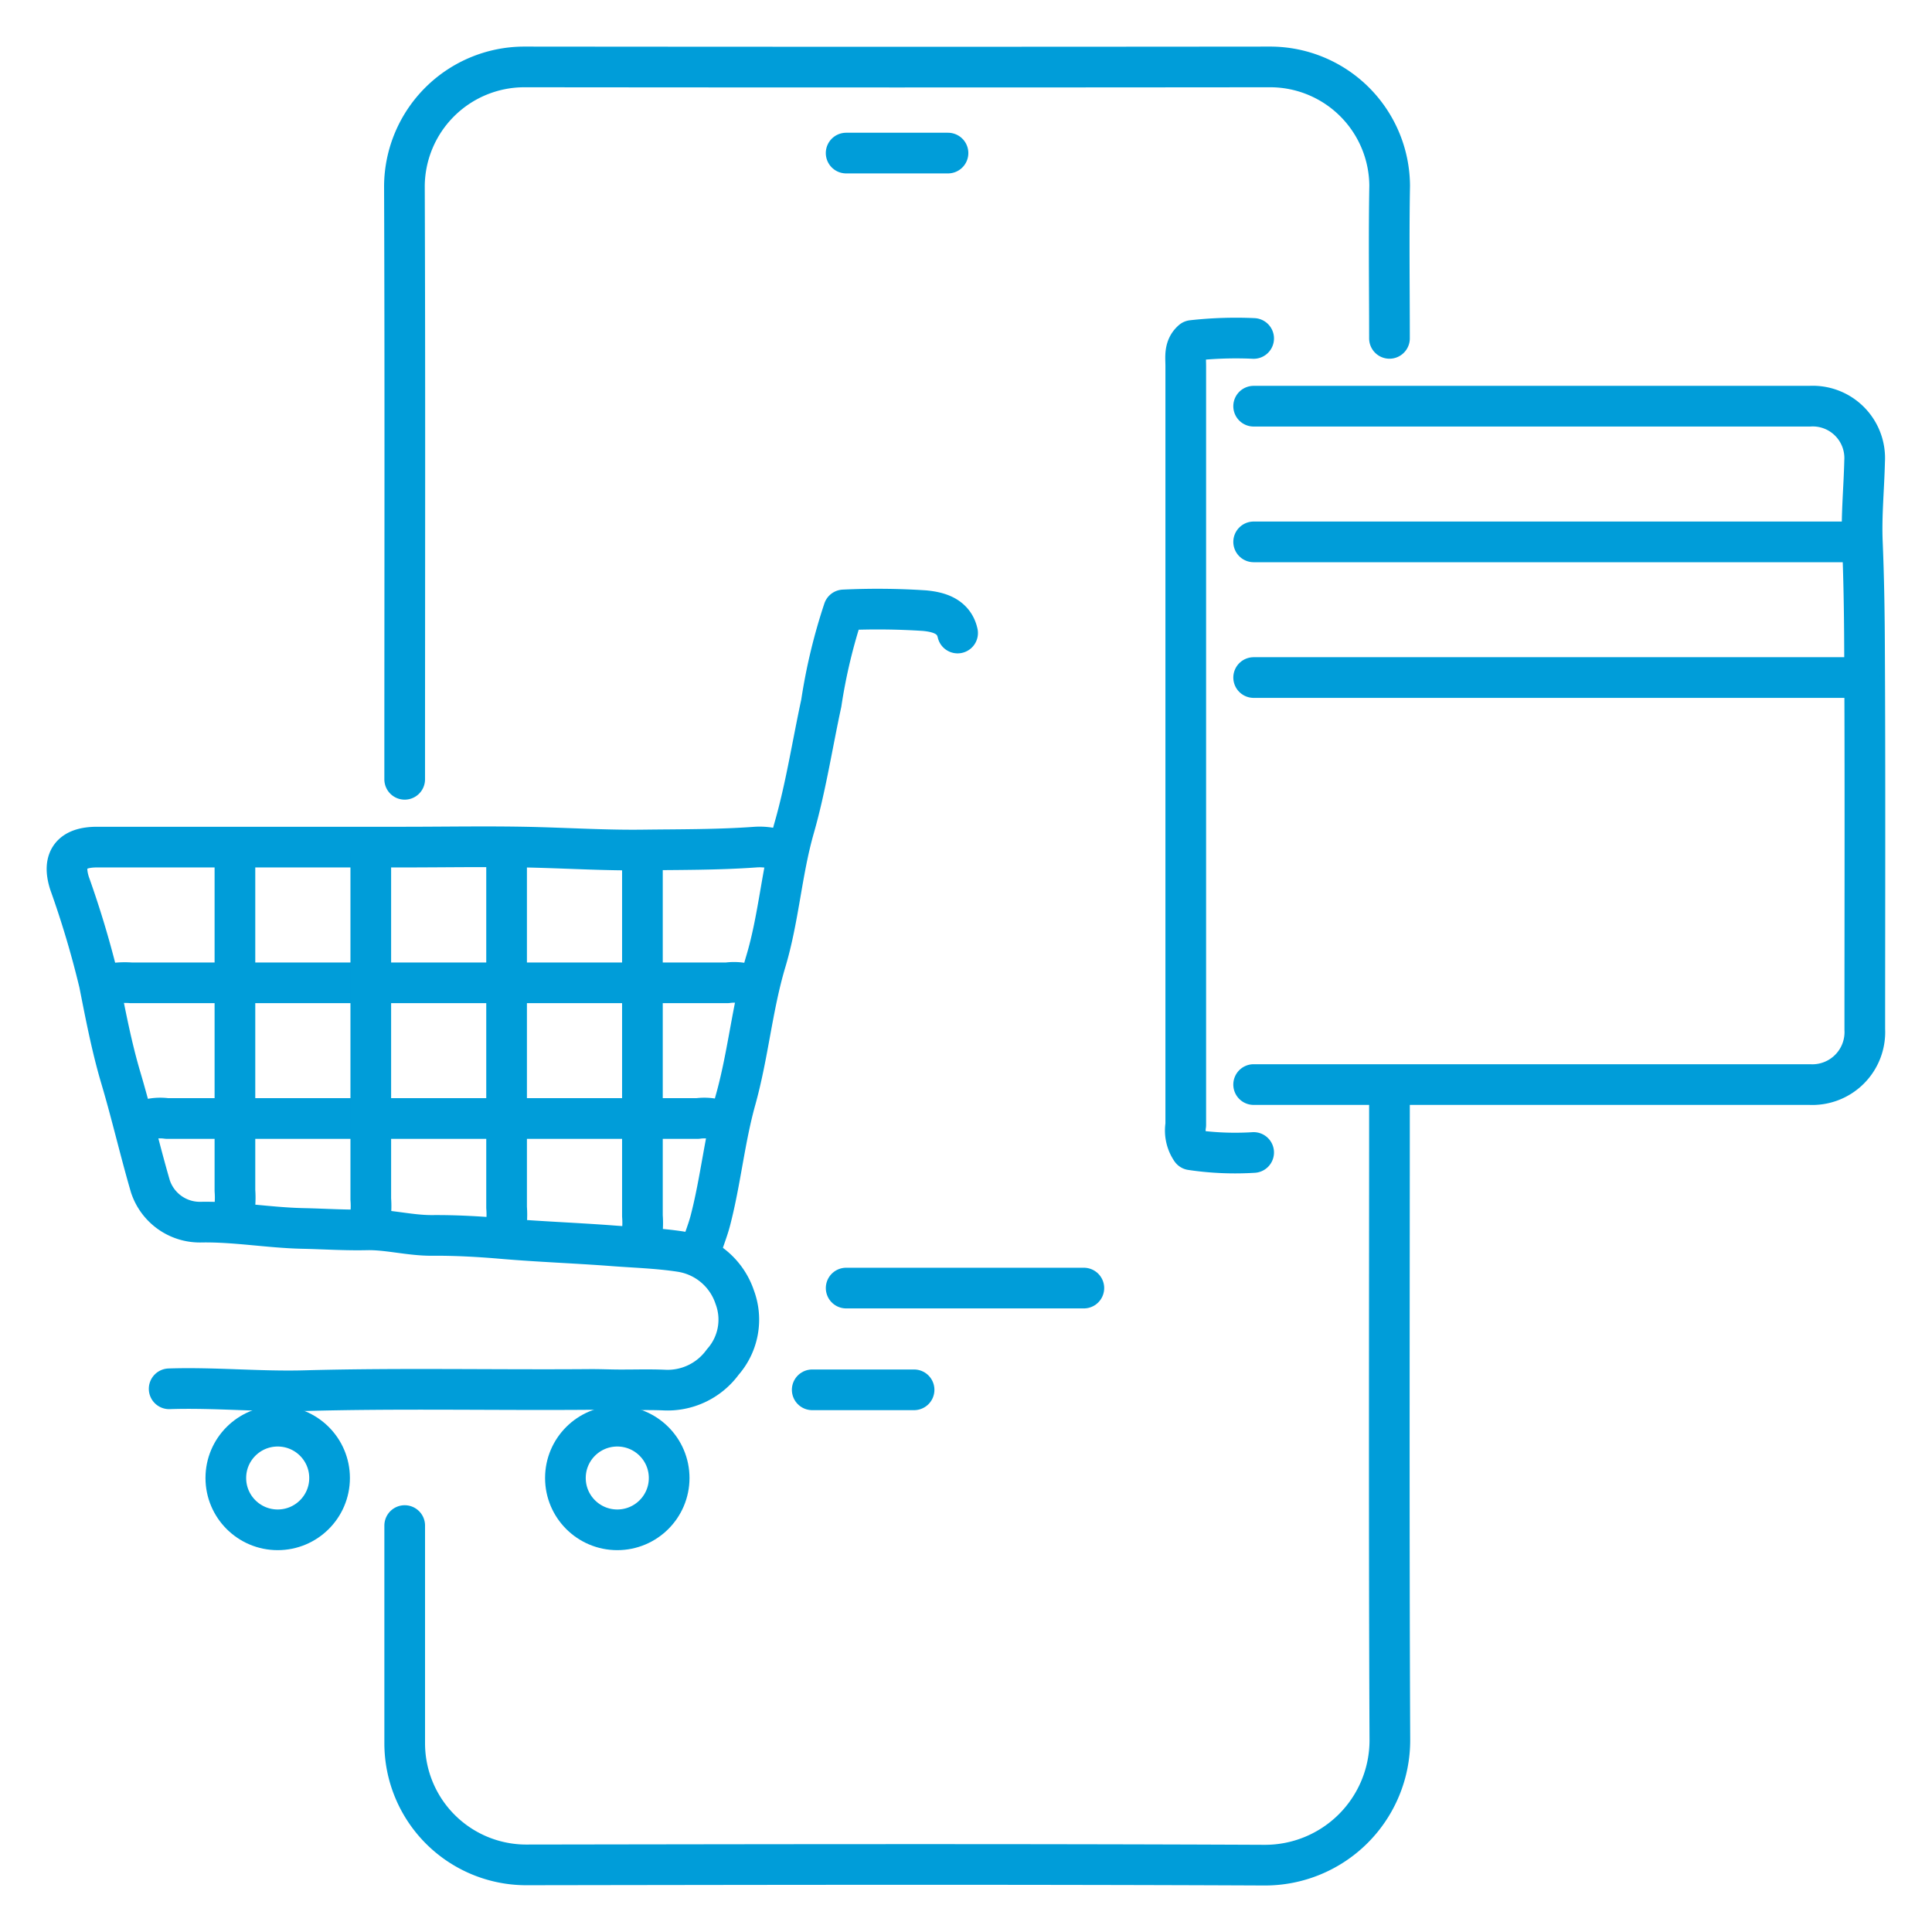
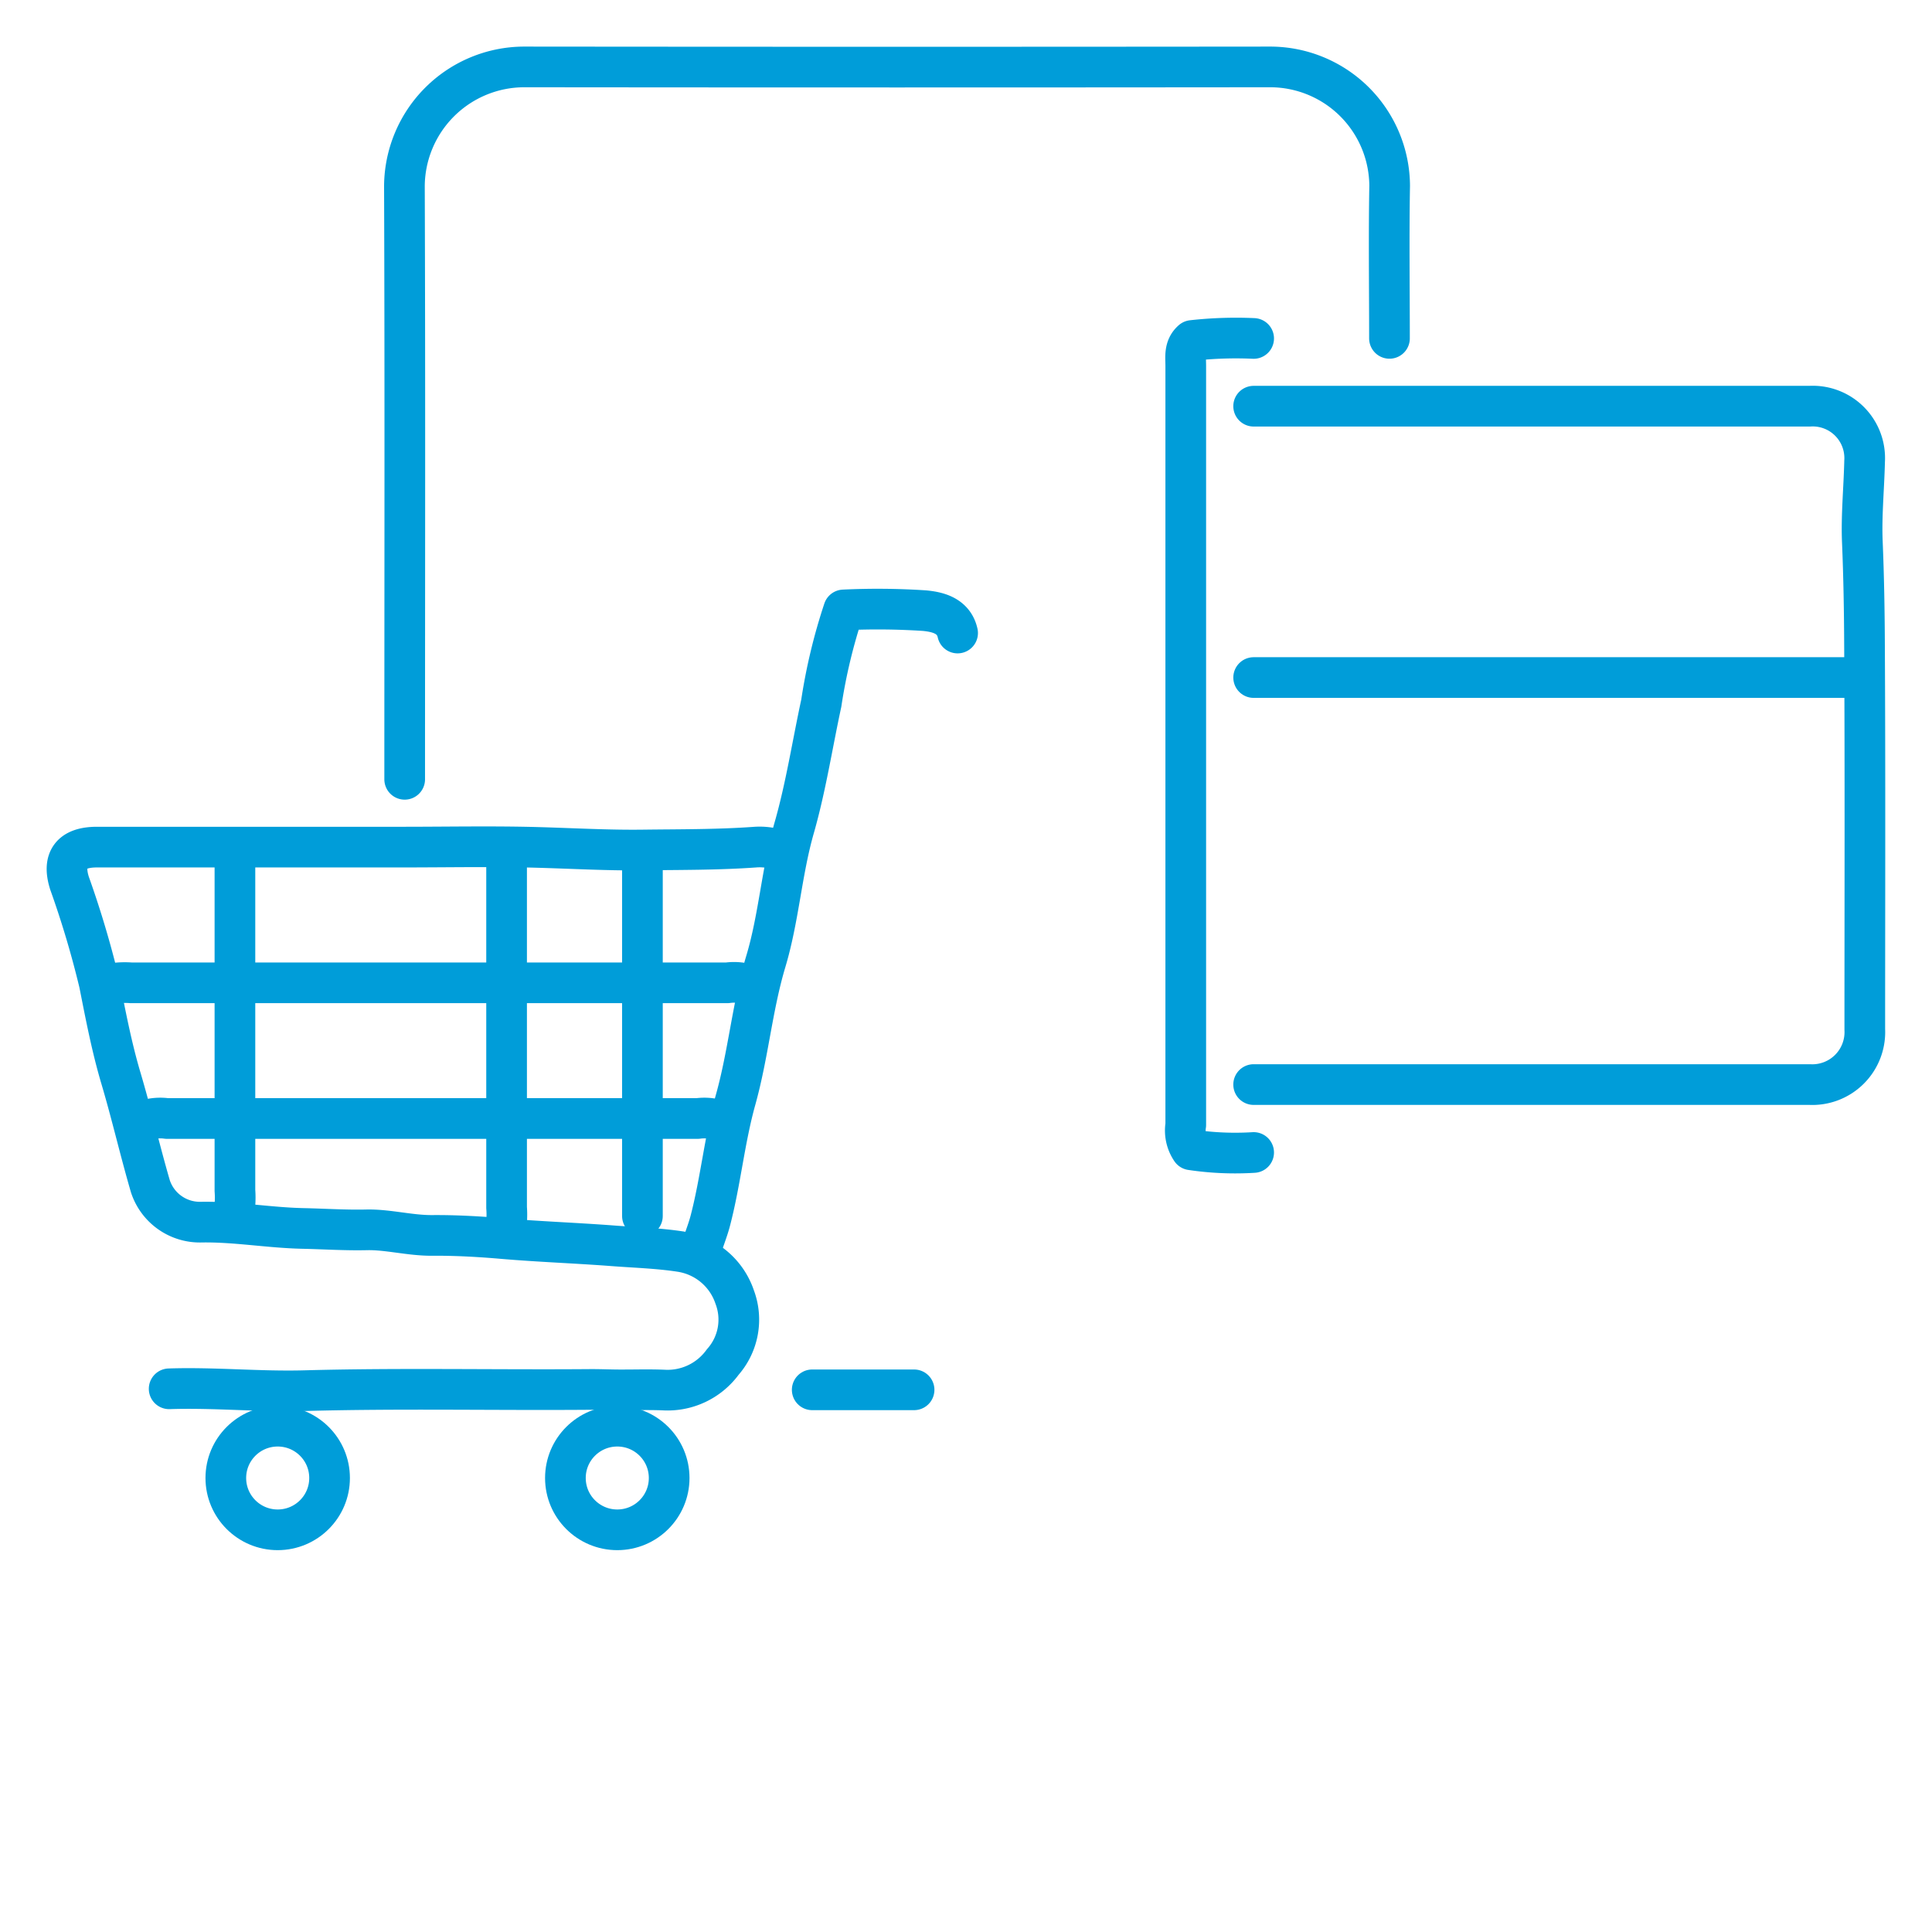
<svg xmlns="http://www.w3.org/2000/svg" width="95" height="95" viewBox="0 0 95 95">
  <defs>
    <clipPath id="clip-path">
      <rect id="Rectangle_308" data-name="Rectangle 308" width="95" height="95" fill="none" stroke="#009dd9" stroke-width="2" />
    </clipPath>
  </defs>
  <g id="retail" transform="translate(3 3)">
    <g id="Group_346" data-name="Group 346" transform="translate(-3 -3)" clip-path="url(#clip-path)">
-       <path id="Path_104" data-name="Path 104" d="M108.978,181.79c0,10.632-.029,21.265.019,31.9a6.142,6.142,0,0,1-6.176,6.17c-12.106-.054-24.211-.031-36.317-.013a5.981,5.981,0,0,1-5.949-5.948q0-5.368,0-10.737" transform="translate(-40.655 -128.147)" fill="none" stroke="#009dd9" stroke-linecap="round" stroke-linejoin="round" stroke-width="2" />
      <path id="Path_105" data-name="Path 105" d="M108.946,14.347c0-2.5-.035-5,.009-7.505A5.877,5.877,0,0,0,103.1,1q-18.367.019-36.734,0a5.9,5.9,0,0,0-5.857,5.842c.035,9.729.013,19.458.013,29.187" transform="translate(-40.623 2.291)" fill="none" stroke="#009dd9" stroke-linecap="round" stroke-linejoin="round" stroke-width="2" />
      <path id="Path_106" data-name="Path 106" d="M201.612,48.9a19.371,19.371,0,0,0-3.022.1c-.4.349-.316.816-.316,1.256q0,18.658,0,37.317a1.686,1.686,0,0,0,.268,1.223,14.606,14.606,0,0,0,3.07.132" transform="translate(-139.968 -32.258)" fill="none" stroke="#009dd9" stroke-linecap="round" stroke-linejoin="round" stroke-width="2" />
      <path id="Path_107" data-name="Path 107" d="M210.265,60.9h27.342a2.556,2.556,0,0,1,2.7,2.71c-.03,1.321-.165,2.673-.111,3.958.071,1.7.1,3.41.107,5.112.034,6.289.014,12.578.013,18.867a2.583,2.583,0,0,1-2.713,2.71q-4.957,0-9.914,0H210.265" transform="translate(-148.621 -40.927)" fill="none" stroke="#009dd9" stroke-linecap="round" stroke-linejoin="round" stroke-width="2" />
-       <line id="Line_16" data-name="Line 16" x1="29.794" transform="translate(61.644 26.645)" fill="none" stroke="#009dd9" stroke-linecap="round" stroke-linejoin="round" stroke-width="2" />
      <line id="Line_17" data-name="Line 17" x1="29.794" transform="translate(61.644 33.316)" fill="none" stroke="#009dd9" stroke-linecap="round" stroke-linejoin="round" stroke-width="2" />
      <path id="Path_108" data-name="Path 108" d="M125.261,97.892c-.192-.87-1.007-1.04-1.622-1.1a35.286,35.286,0,0,0-3.981-.036,27.526,27.526,0,0,0-1.1,4.586c-.442,2.044-.76,4.131-1.332,6.129-.622,2.174-.751,4.427-1.4,6.586-.661,2.216-.855,4.542-1.477,6.771-.546,1.955-.734,3.982-1.243,5.944-.147.566-.384,1.1-.529,1.666" transform="translate(-78.174 -66.765)" fill="none" stroke="#009dd9" stroke-linecap="round" stroke-linejoin="round" stroke-width="2" />
      <path id="Path_109" data-name="Path 109" d="M36.183,138.913a3.032,3.032,0,0,0-1.357-.208c-1.842.132-3.7.117-5.533.14-1.674.021-3.408-.078-5.112-.126-2.225-.062-4.452-.016-6.679-.016H10.824q-4.175,0-8.349,0c-1.252,0-1.72.6-1.352,1.77a47.583,47.583,0,0,1,1.465,4.92c.31,1.565.61,3.14,1.062,4.664.524,1.764.935,3.556,1.449,5.32a2.56,2.56,0,0,0,2.489,1.767c1.681-.031,3.337.274,5.01.31,1.042.022,2.083.093,3.132.069s2.136.282,3.234.274c1.146-.009,2.312.057,3.438.154,1.81.155,3.623.218,5.432.356,1.114.085,2.23.116,3.343.287a3.334,3.334,0,0,1,2.654,2.23,3.149,3.149,0,0,1-.587,3.2,3.351,3.351,0,0,1-2.905,1.376c-.7-.028-1.281-.008-2.093-.008-.579,0-1-.025-1.559-.021-4.661.037-9.325-.068-13.983.059-2.235.062-4.453-.164-6.68-.091" transform="translate(2.294 -97.049)" fill="none" stroke="#009dd9" stroke-linecap="round" stroke-linejoin="round" stroke-width="2" />
-       <line id="Line_18" data-name="Line 18" x1="11.688" transform="translate(41.607 63.337)" fill="none" stroke="#009dd9" stroke-linecap="round" stroke-linejoin="round" stroke-width="2" />
      <path id="Path_110" data-name="Path 110" d="M42.577,186.853a2.4,2.4,0,0,0-1.357-.207q-13.045,0-26.09,0a2.4,2.4,0,0,0-1.357.207" transform="translate(-6.918 -131.647)" fill="none" stroke="#009dd9" stroke-linecap="round" stroke-linejoin="round" stroke-width="2" />
      <path id="Path_111" data-name="Path 111" d="M30.346,139.872q0,8.287,0,16.574a4.528,4.528,0,0,1-.1,1.355" transform="translate(-18.794 -97.904)" fill="none" stroke="#009dd9" stroke-linecap="round" stroke-linejoin="round" stroke-width="2" />
      <path id="Path_112" data-name="Path 112" d="M78.252,139.872q0,8.7,0,17.408a4.528,4.528,0,0,1-.1,1.355" transform="translate(-53.342 -97.904)" fill="none" stroke="#009dd9" stroke-linecap="round" stroke-linejoin="round" stroke-width="2" />
      <path id="Path_113" data-name="Path 113" d="M39.72,162.9a2.4,2.4,0,0,0-1.357-.208q-14.663,0-29.325,0a4.074,4.074,0,0,0-1.252.1" transform="translate(-2.6 -114.365)" fill="none" stroke="#009dd9" stroke-linecap="round" stroke-linejoin="round" stroke-width="2" />
-       <path id="Path_114" data-name="Path 114" d="M102.206,139.872q0,8.912,0,17.825a4.527,4.527,0,0,1-.1,1.355" transform="translate(-70.617 -97.904)" fill="none" stroke="#009dd9" stroke-linecap="round" stroke-linejoin="round" stroke-width="2" />
-       <path id="Path_115" data-name="Path 115" d="M54.3,139.872q0,8.5,0,16.991a4.527,4.527,0,0,1-.1,1.355" transform="translate(-36.068 -97.904)" fill="none" stroke="#009dd9" stroke-linecap="round" stroke-linejoin="round" stroke-width="2" />
+       <path id="Path_114" data-name="Path 114" d="M102.206,139.872q0,8.912,0,17.825" transform="translate(-70.617 -97.904)" fill="none" stroke="#009dd9" stroke-linecap="round" stroke-linejoin="round" stroke-width="2" />
      <line id="Line_19" data-name="Line 19" x1="5.009" transform="translate(39.938 68.34)" fill="none" stroke="#009dd9" stroke-linecap="round" stroke-linejoin="round" stroke-width="2" />
-       <line id="Line_20" data-name="Line 20" x1="5.009" transform="translate(41.606 7.527)" fill="none" stroke="#009dd9" stroke-linecap="round" stroke-linejoin="round" stroke-width="2" />
      <ellipse id="Ellipse_10" data-name="Ellipse 10" cx="2.551" cy="2.548" rx="2.551" ry="2.548" transform="translate(27.802 70.128)" fill="none" stroke="#009dd9" stroke-linecap="round" stroke-linejoin="round" stroke-width="2" />
      <ellipse id="Ellipse_11" data-name="Ellipse 11" cx="2.551" cy="2.548" rx="2.551" ry="2.548" transform="translate(11.104 70.128)" fill="none" stroke="#009dd9" stroke-linecap="round" stroke-linejoin="round" stroke-width="2" />
    </g>
  </g>
</svg>